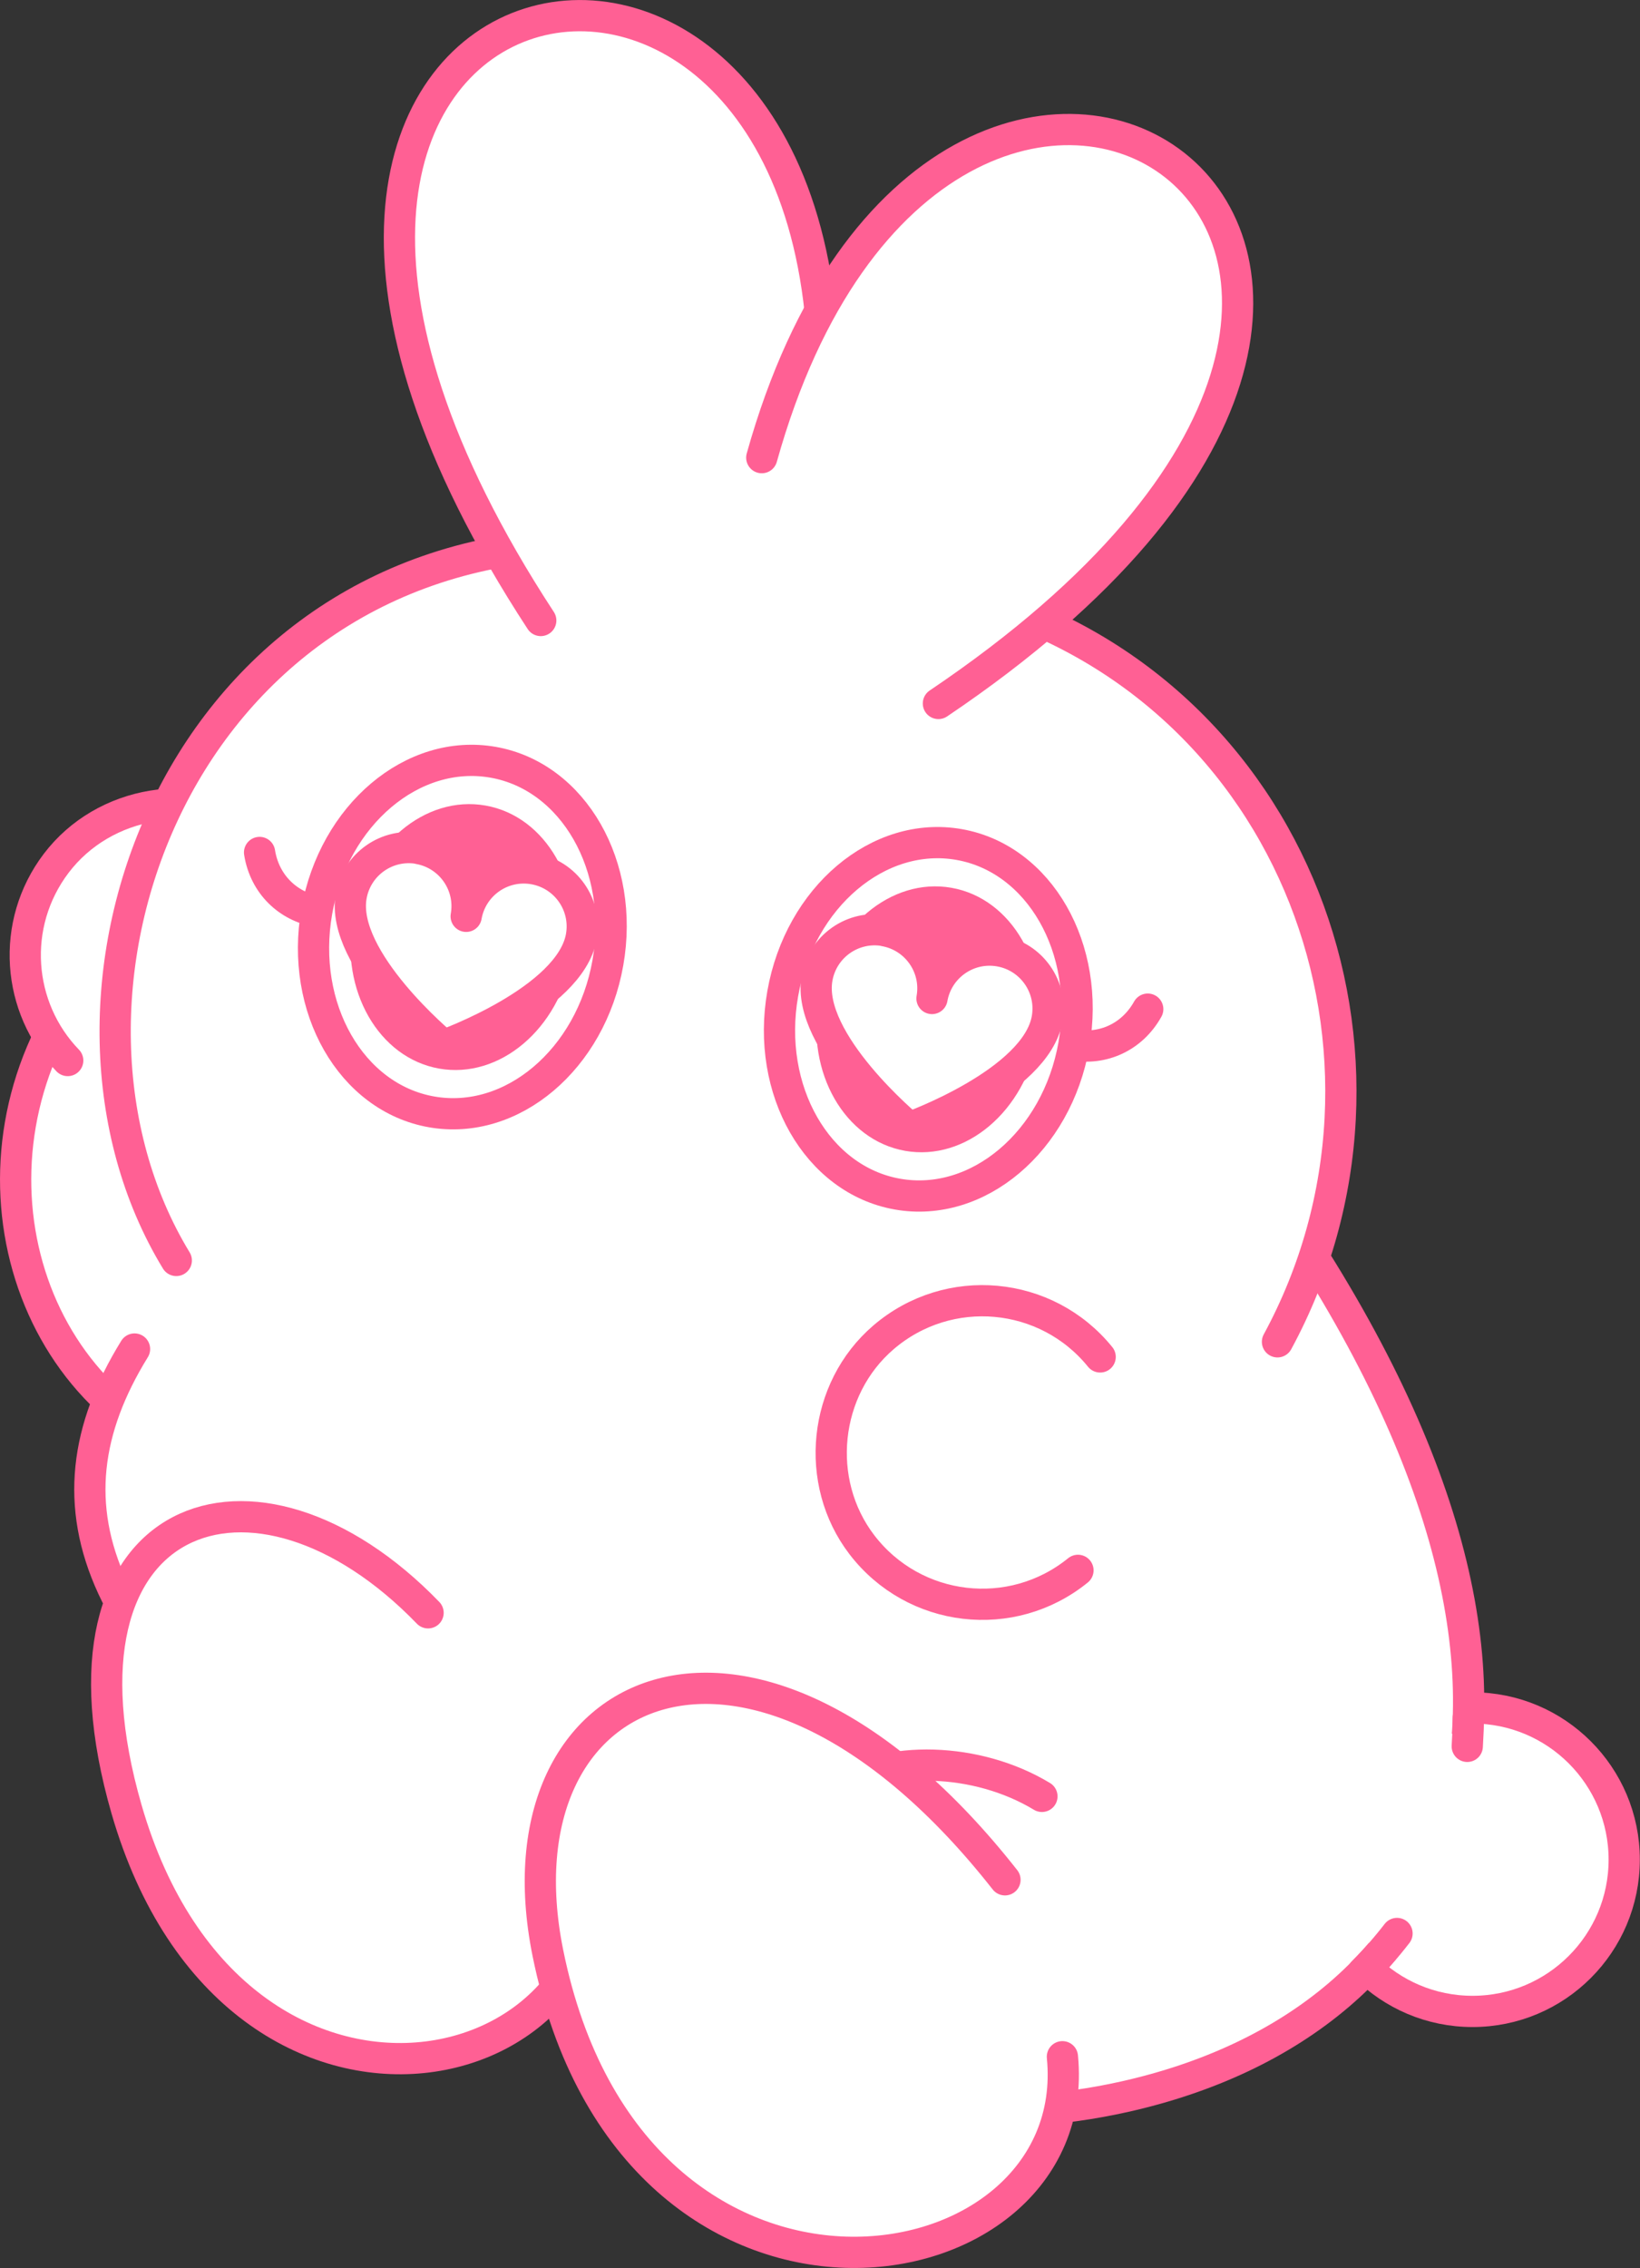
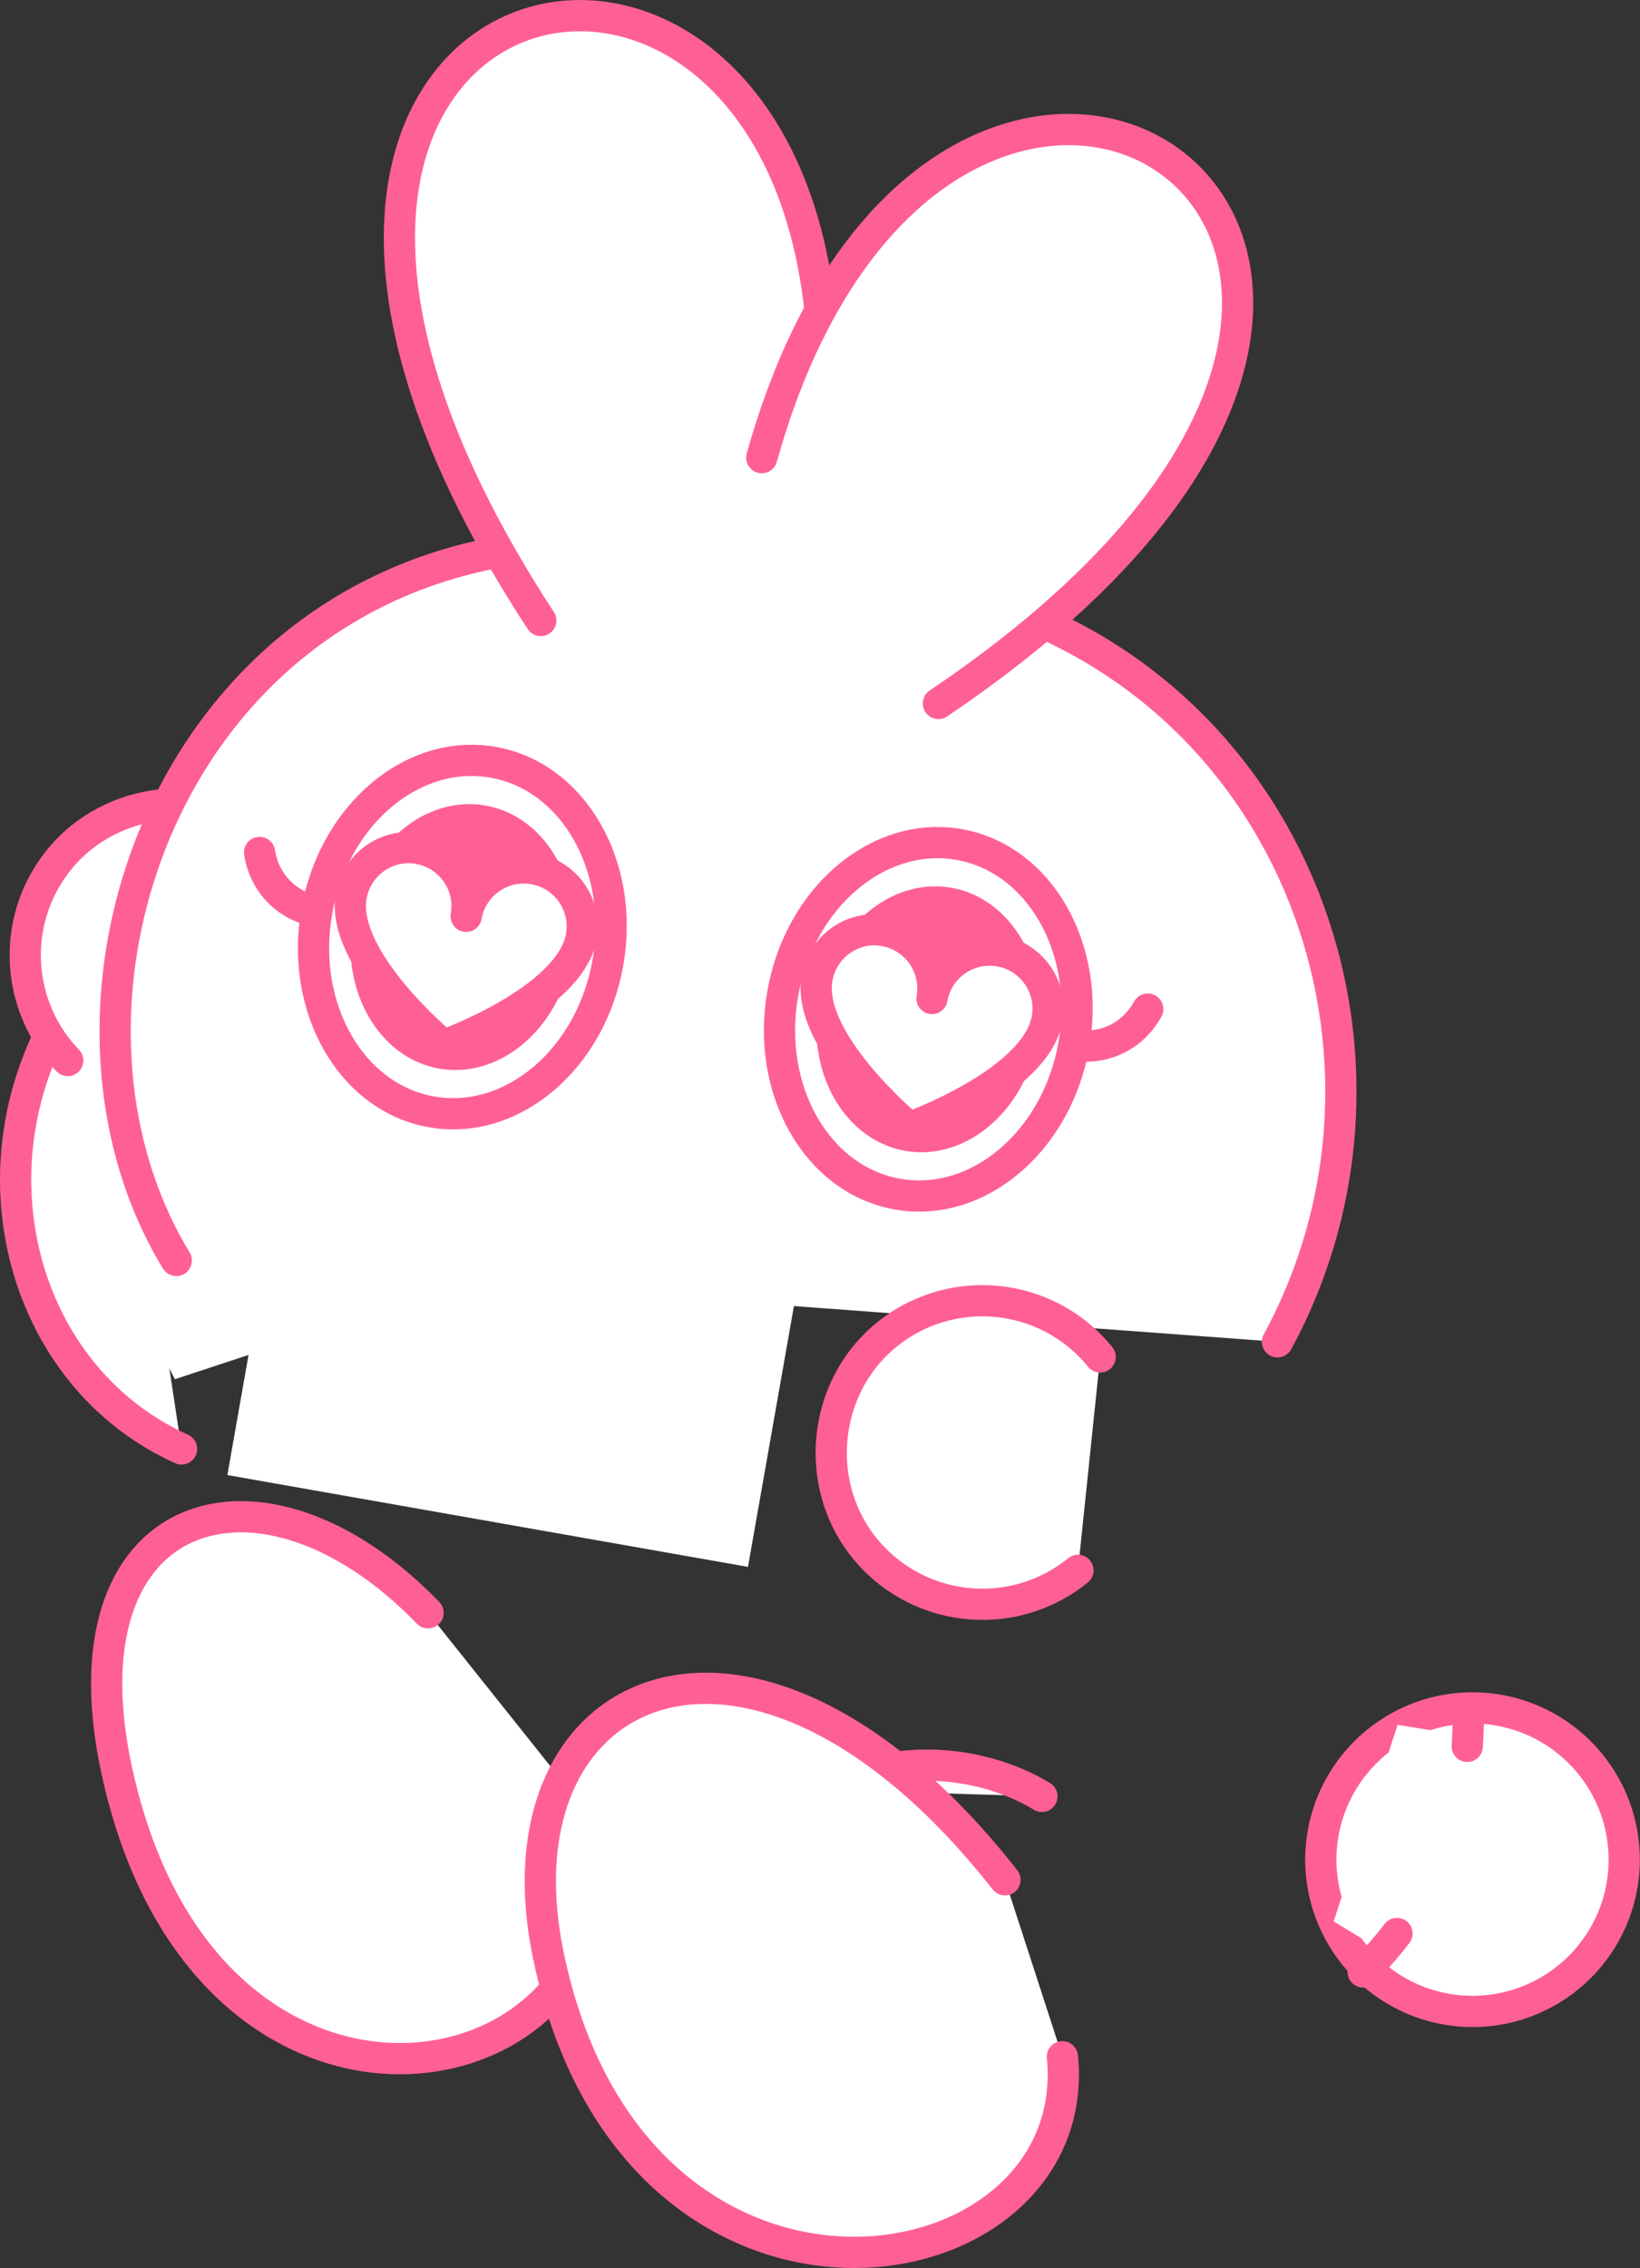
<svg xmlns="http://www.w3.org/2000/svg" id="_レイヤー_2" width="143.36" height="198.19" viewBox="0 0 143.36 198.19">
  <rect x="0" y="0" width="143.36" height="198.19" fill="#333333" stroke="none" />
  <defs>
    <style>.cls-1{stroke-miterlimit:10;}.cls-1,.cls-2{stroke:#ff6094;stroke-width:2.73px;}.cls-1,.cls-2,.cls-3{fill:#fff;}.cls-2{stroke-linecap:round;stroke-linejoin:round;}.cls-4{fill:#ff6094;}.cls-4,.cls-3{stroke-width:0px;}</style>
  </defs>
  <g id="_導入1">
    <g id="_導入1_うさぎ6">
      <rect class="cls-3" x="23.53" y="87.05" width="46.21" height="46.21" transform="translate(73.44 226.73) rotate(-170)" />
      <path class="cls-2" d="M9.31,83.2c-13.34,14.41-9.02,36.39,6.56,43.41" />
      <circle class="cls-2" cx="128.72" cy="162.5" r="13.26" />
      <polygon class="cls-3" points="43.47 111.23 8.17 106.33 15.28 120.52 43.47 111.23" />
-       <path class="cls-2" d="M110.86,103.89c31.23,44.61,16.77,72.78-12.59,79.33-22.38,4.99-42.02-5.49-65.22-21.37-24.92-17.06-29.89-30.03-21.29-43.97" />
      <path class="cls-2" d="M37.42,140.93c-15.14-15.66-33.94-9.12-26.36,17.16,9.55,33.07,45.89,24.55,40.63.73" />
      <path class="cls-2" d="M72.96,156.42c4.55-3.11,12.47-2.87,18.12.55" />
      <path class="cls-2" d="M22.88,72.47c-5.74-3.87-13.79-2.54-17.97,2.97-4.03,5.32-3.44,12.63,1.01,17.23" />
      <path class="cls-2" d="M15.41,110.14c-13.72-22.54-.53-60.69,33.89-62.57,7.82-.43,4.33-23.05,9.47-23.06,3.52,0,21.21,26.27,26.14,27.66,28.45,8,40.18,40.33,26.76,65.08" />
      <path class="cls-2" d="M47.27,54.22C9.01-4.27,71.81-18.34,72,32.98" />
      <path class="cls-2" d="M82.03,61.47c59.9-40.34.34-77.94-15.44-21.48" />
      <path class="cls-2" d="M96.17,118.57c-4.69-5.79-13.25-6.59-18.94-1.71-5.26,4.51-6.1,12.62-1.89,18.12,4.56,5.95,13.1,6.94,18.89,2.24" />
      <path class="cls-2" d="M87.85,164.26c-21.84-27.78-44.82-17.69-39.96,6.38,7.38,36.58,47.05,30.16,44.98,9.08" />
      <polygon class="cls-3" points="132.74 152.44 122.17 150.72 116.58 167.9 124.44 172.65 132.74 152.44" />
      <path class="cls-2" d="M122.12,168.95c-.92,1.19-1.9,2.31-2.96,3.36" />
      <path class="cls-2" d="M128.35,150.11c0,.84-.04,1.67-.09,2.49" />
      <path class="cls-2" d="M27.69,79.64c-2.49-.44-4.55-2.34-5-5.15" />
      <ellipse class="cls-1" cx="40.42" cy="81.88" rx="15.51" ry="12.92" transform="translate(-47.24 107.47) rotate(-80)" />
      <ellipse class="cls-4" cx="40.42" cy="81.88" rx="11.67" ry="9.72" transform="translate(-47.24 107.47) rotate(-80)" />
-       <path class="cls-2" d="M36.6,74.15c2.78.49,4.64,3.14,4.15,5.92.49-2.78,3.14-4.64,5.92-4.15,2.78.49,4.64,3.14,4.15,5.92-.98,5.56-12.05,9.51-12.05,9.51,0,0-9.06-7.5-8.07-13.06.49-2.78,3.14-4.64,5.92-4.15Z" />
+       <path class="cls-2" d="M36.6,74.15c2.78.49,4.64,3.14,4.15,5.92.49-2.78,3.14-4.64,5.92-4.15,2.78.49,4.64,3.14,4.15,5.92-.98,5.56-12.05,9.51-12.05,9.51,0,0-9.06-7.5-8.07-13.06.49-2.78,3.14-4.64,5.92-4.15" />
      <path class="cls-2" d="M93.87,91.31c2.49.44,5.07-.64,6.46-3.13" />
      <ellipse class="cls-1" cx="81.14" cy="89.07" rx="15.51" ry="12.92" transform="translate(-20.66 153.51) rotate(-80)" />
      <ellipse class="cls-4" cx="81.14" cy="89.07" rx="11.67" ry="9.72" transform="translate(-20.66 153.51) rotate(-80)" />
      <path class="cls-2" d="M77.32,81.33c2.78.49,4.64,3.14,4.15,5.92.49-2.78,3.14-4.64,5.92-4.15s4.64,3.14,4.15,5.92c-.98,5.56-12.05,9.51-12.05,9.51,0,0-9.06-7.5-8.07-13.06.49-2.78,3.14-4.64,5.92-4.15Z" />
    </g>
  </g>
</svg>